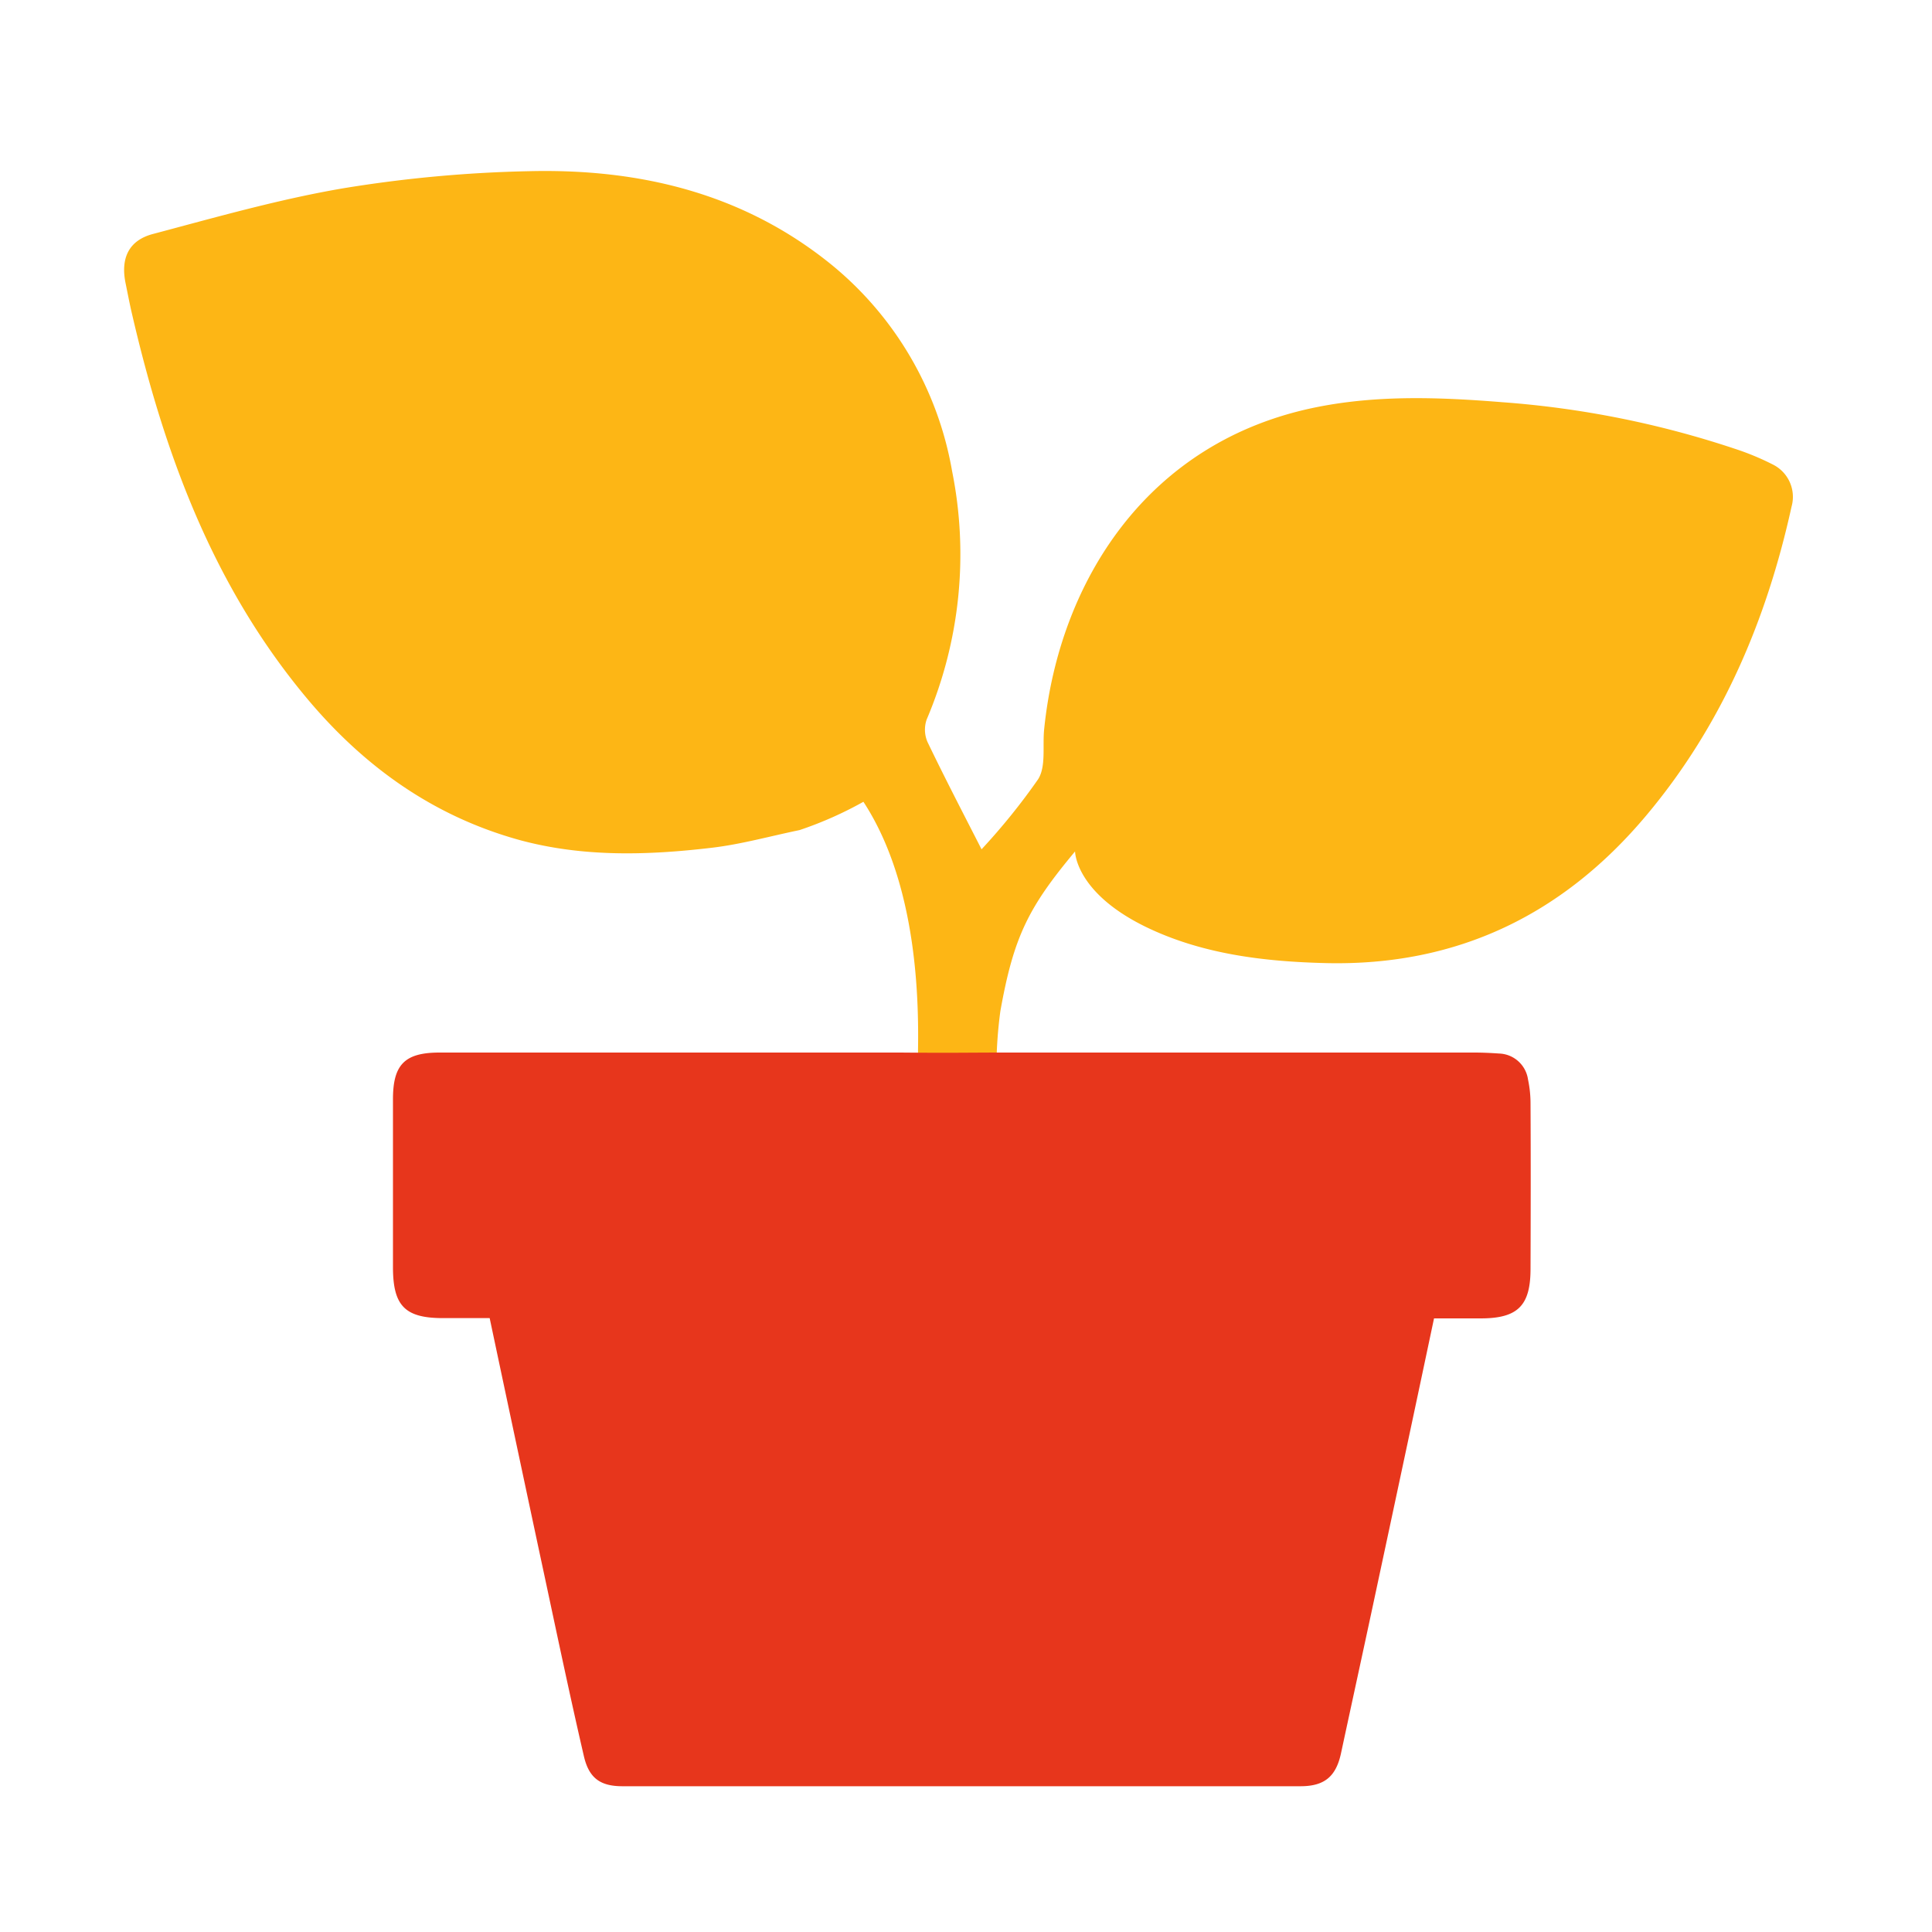
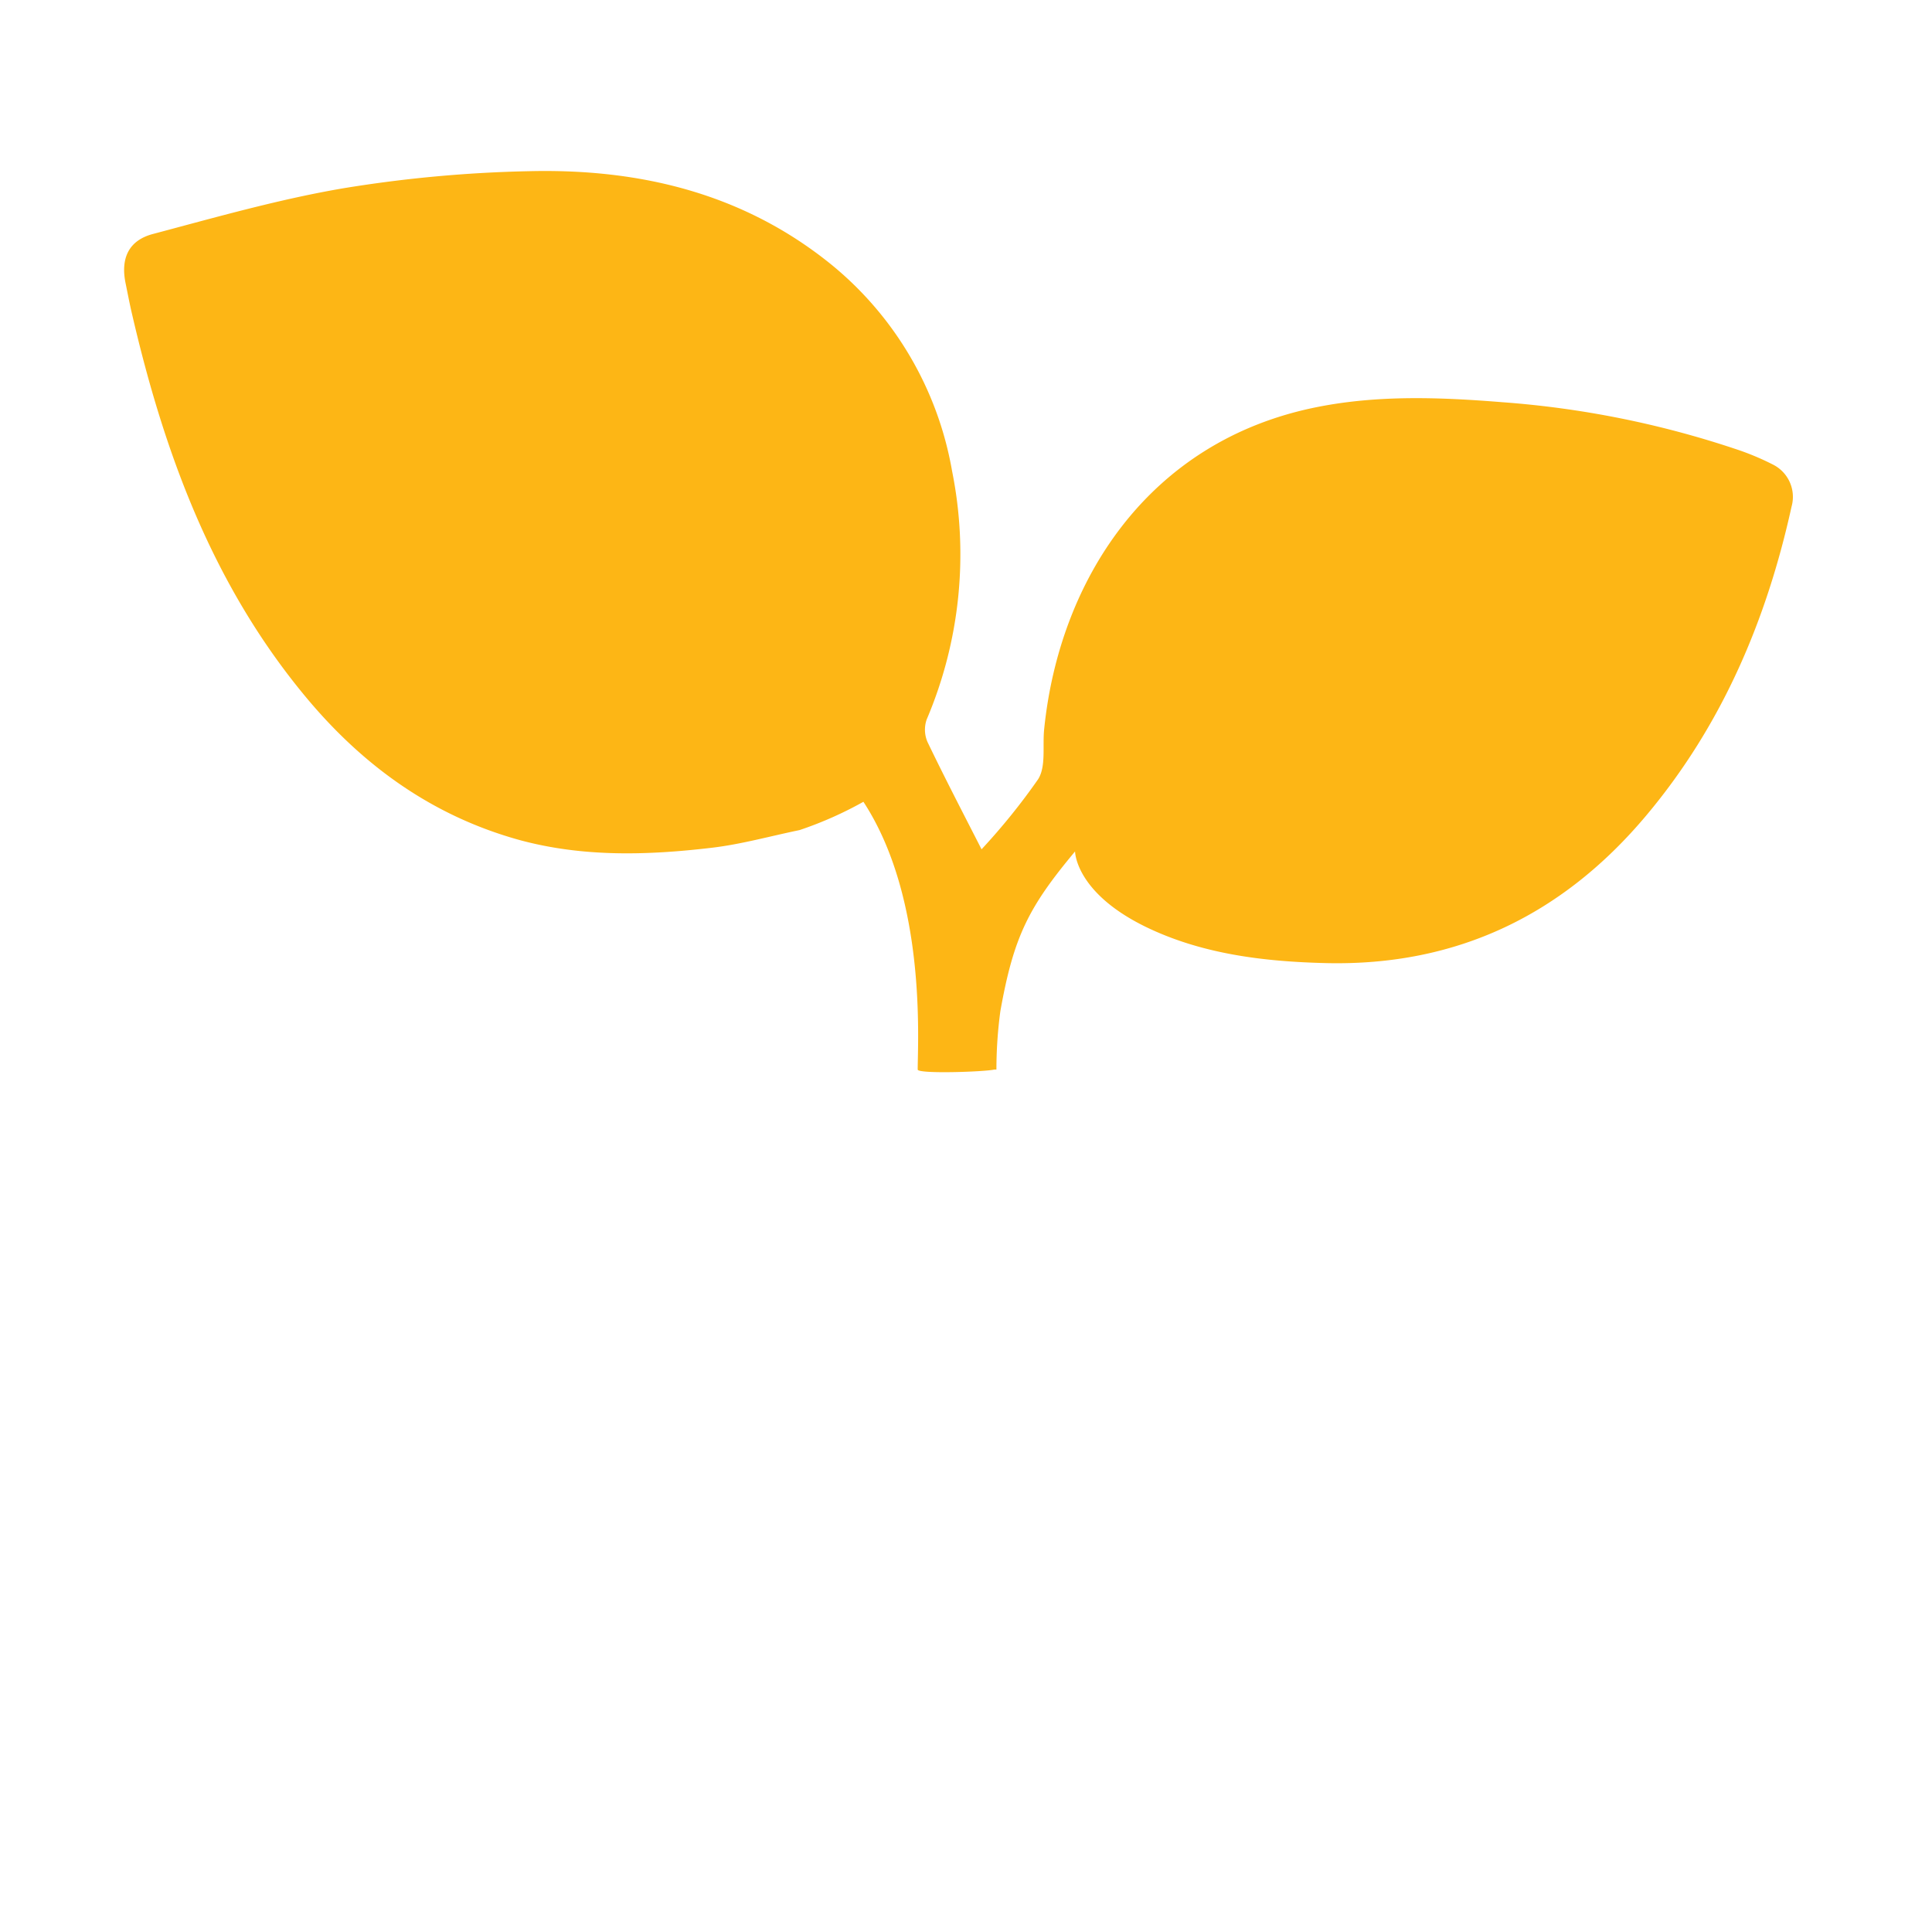
<svg xmlns="http://www.w3.org/2000/svg" id="Layer_1" data-name="Layer 1" viewBox="0 0 200 200">
  <defs>
    <style>.cls-1{fill:#fdb615;}.cls-2{fill:#e7361c;}</style>
  </defs>
  <path class="cls-1" d="M183.57,48.11a27.31,27.31,0,0,0-4-1.66,98.75,98.75,0,0,0-24-4.81c-6.45-.52-12.91-.77-19.28.51-17.55,3.52-26.66,18.08-28.2,33.35-.18,1.74.21,3.83-.62,5.16a66.43,66.43,0,0,1-5.86,7.26c-1.83-3.59-3.78-7.33-5.6-11.12a3.21,3.21,0,0,1-.08-2.32,43.67,43.67,0,0,0,2.63-25.71A35.4,35.4,0,0,0,86,27.34C76.91,20,66.21,17.45,54.82,17.72A136,136,0,0,0,35.6,19.48c-6.66,1.13-13.21,3-19.76,4.74-2.52.66-3.37,2.52-2.84,5.1.22,1.07.42,2.14.67,3.2C17,46.9,22,60.5,31.57,72.05,37.51,79.23,44.78,84.51,53.93,87c6.53,1.74,13.15,1.54,19.75.76,3-.35,6-1.19,9.09-1.83A38.69,38.69,0,0,0,89.38,83C95.92,93,95,107.72,95,110.72c0,.47,6.9.24,7.94,0h0l.21,0a44.9,44.9,0,0,1,.41-6.06c1.38-7.75,2.94-10.78,7.73-16.52,0,0,0,4.45,7.87,8.07,5.64,2.6,11.85,3.34,18.11,3.49,13.61.32,24.58-5.05,33.19-15.33,7.79-9.29,12.41-20.15,15-31.92A3.74,3.74,0,0,0,183.57,48.11Z" />
-   <path class="cls-2" d="M158.44,114.29a12,12,0,0,0-.26-2.54,3.13,3.13,0,0,0-3-2.69c-.85-.06-1.71-.1-2.56-.1H103.71c-3.17,0-5.36.05-10.45,0H45.5c-3.61,0-4.82,1.25-4.82,4.83,0,5.79,0,11.59,0,17.38,0,4,1.23,5.28,5.18,5.28h4.83q2.54,12,5.1,24c1.53,7.1,3,14.21,4.64,21.29.52,2.32,1.7,3.17,4,3.17h70.2c2.47,0,3.67-1,4.19-3.41,1.29-6,2.59-11.94,3.86-17.91q2.9-13.53,5.77-27.11h4.82c3.85,0,5.17-1.31,5.17-5.14C158.46,125.63,158.47,120,158.44,114.29Z" />
</svg>